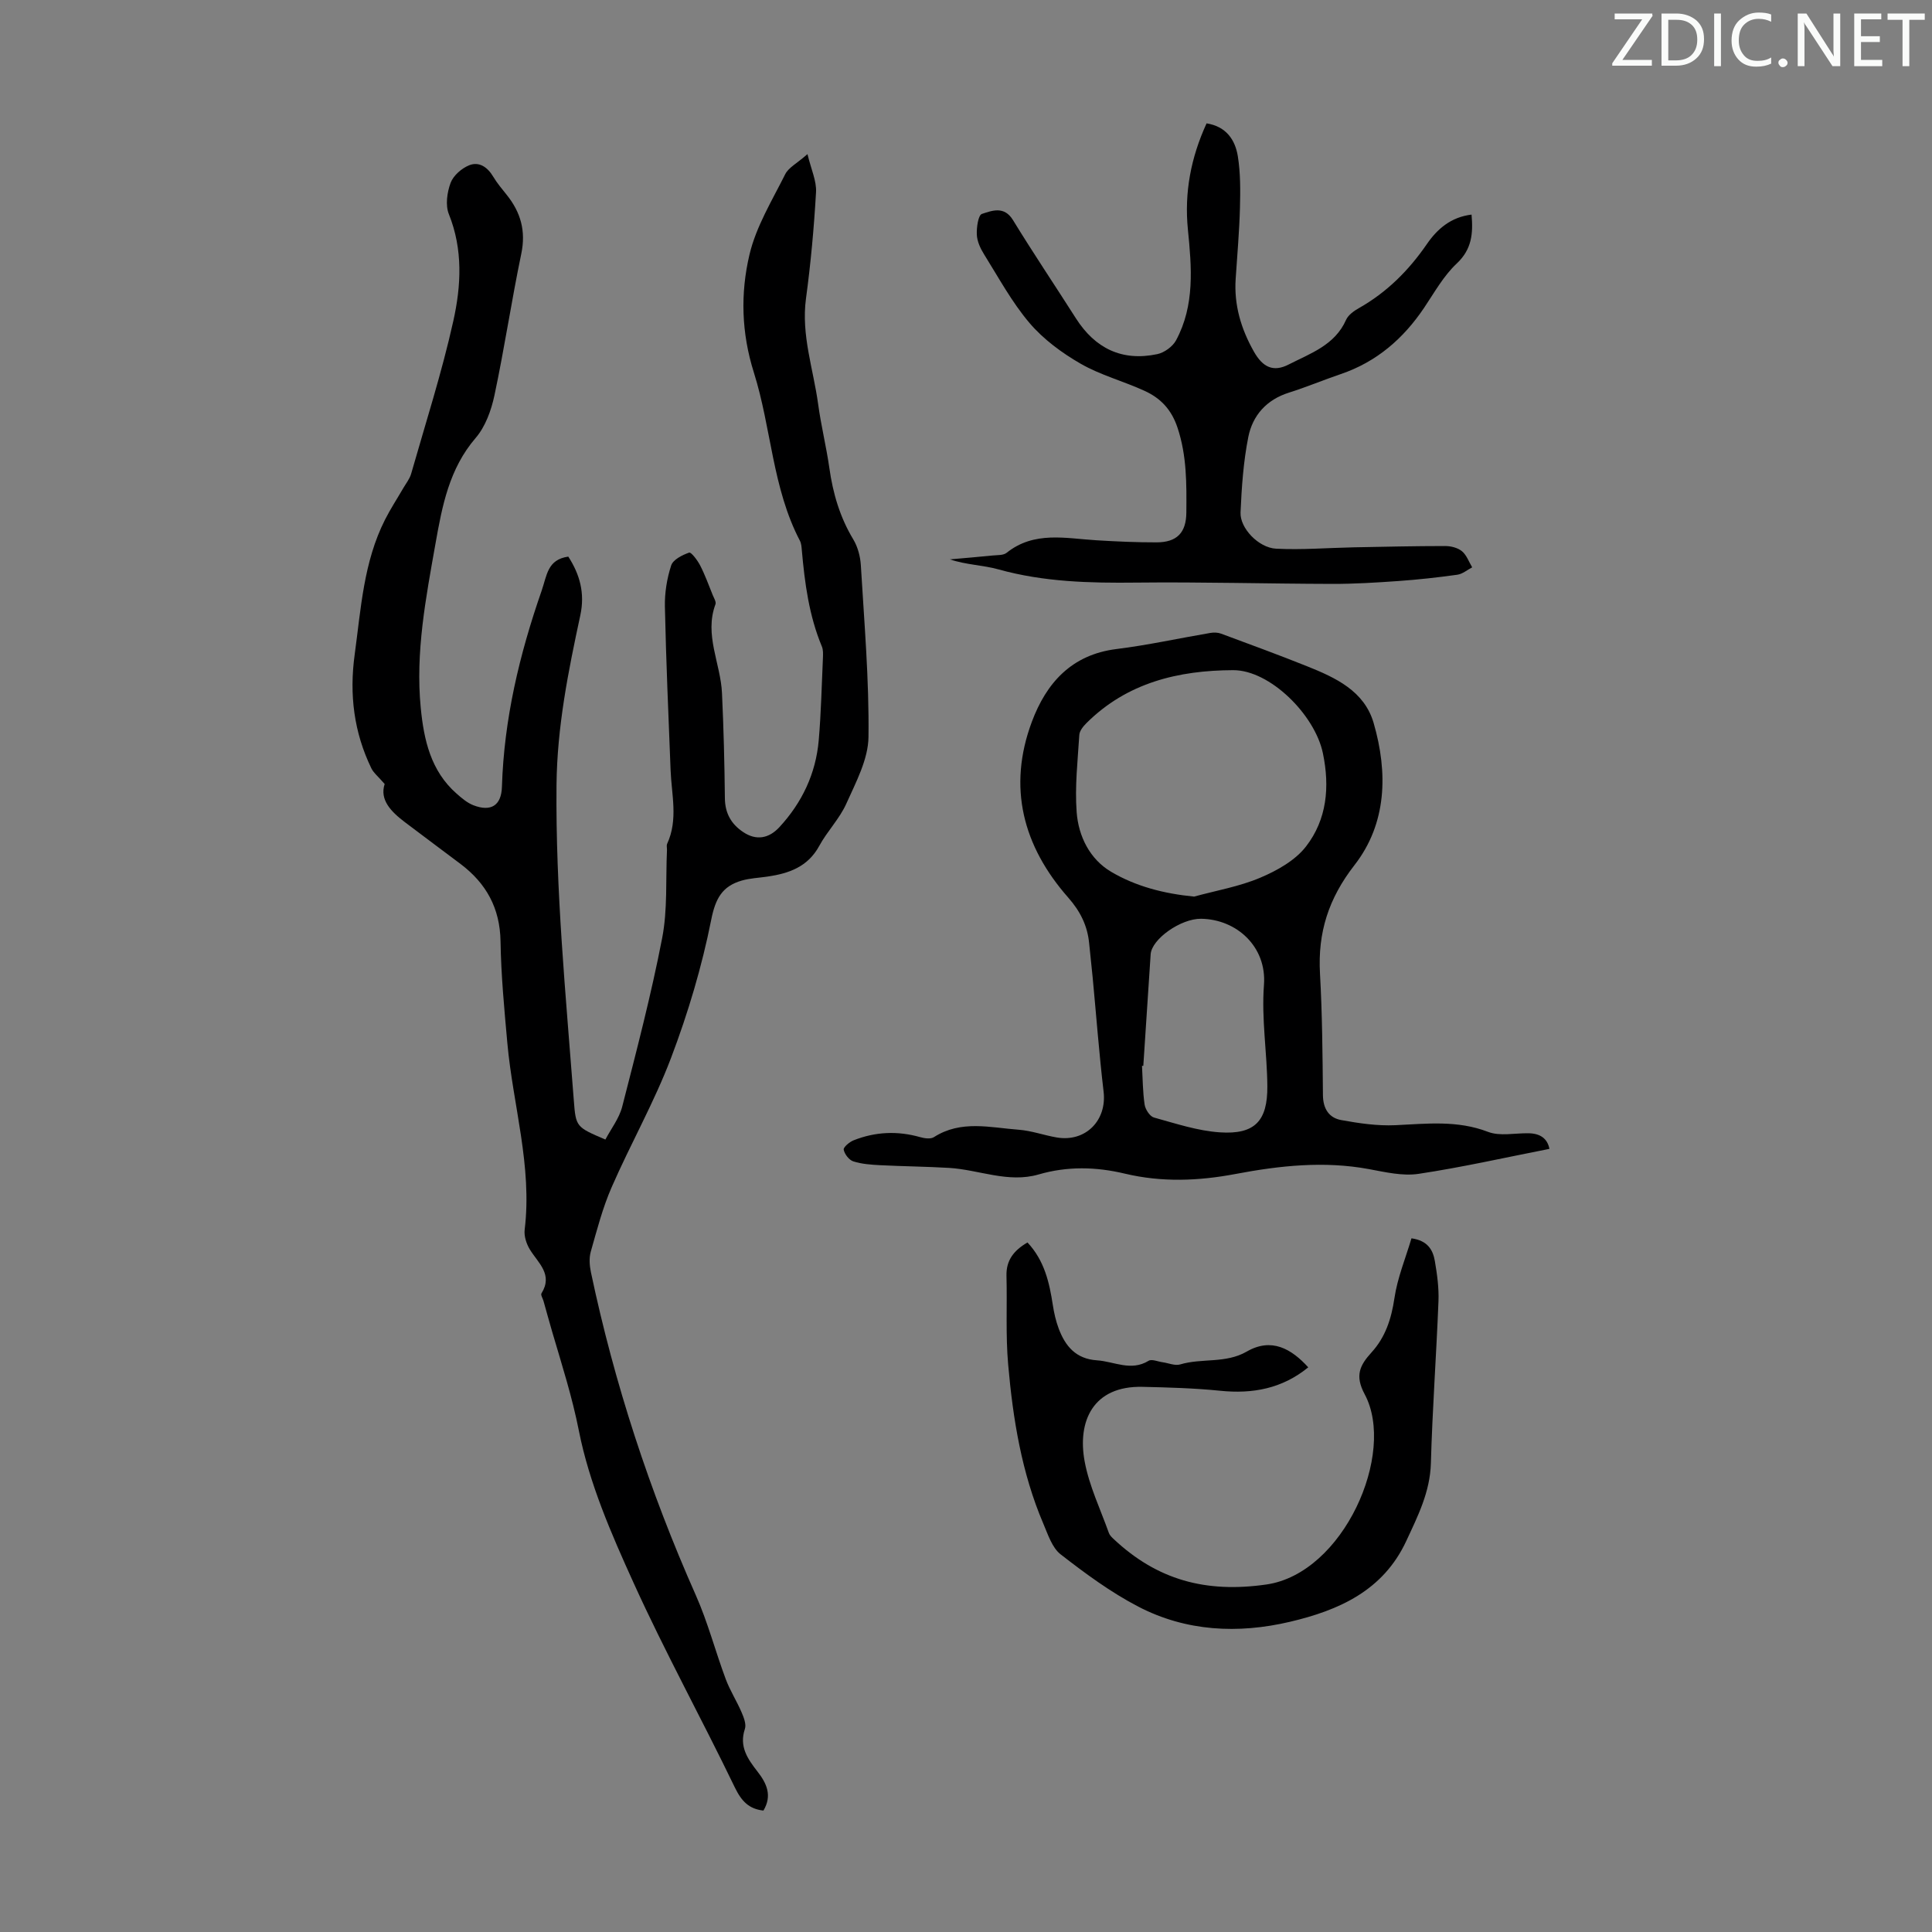
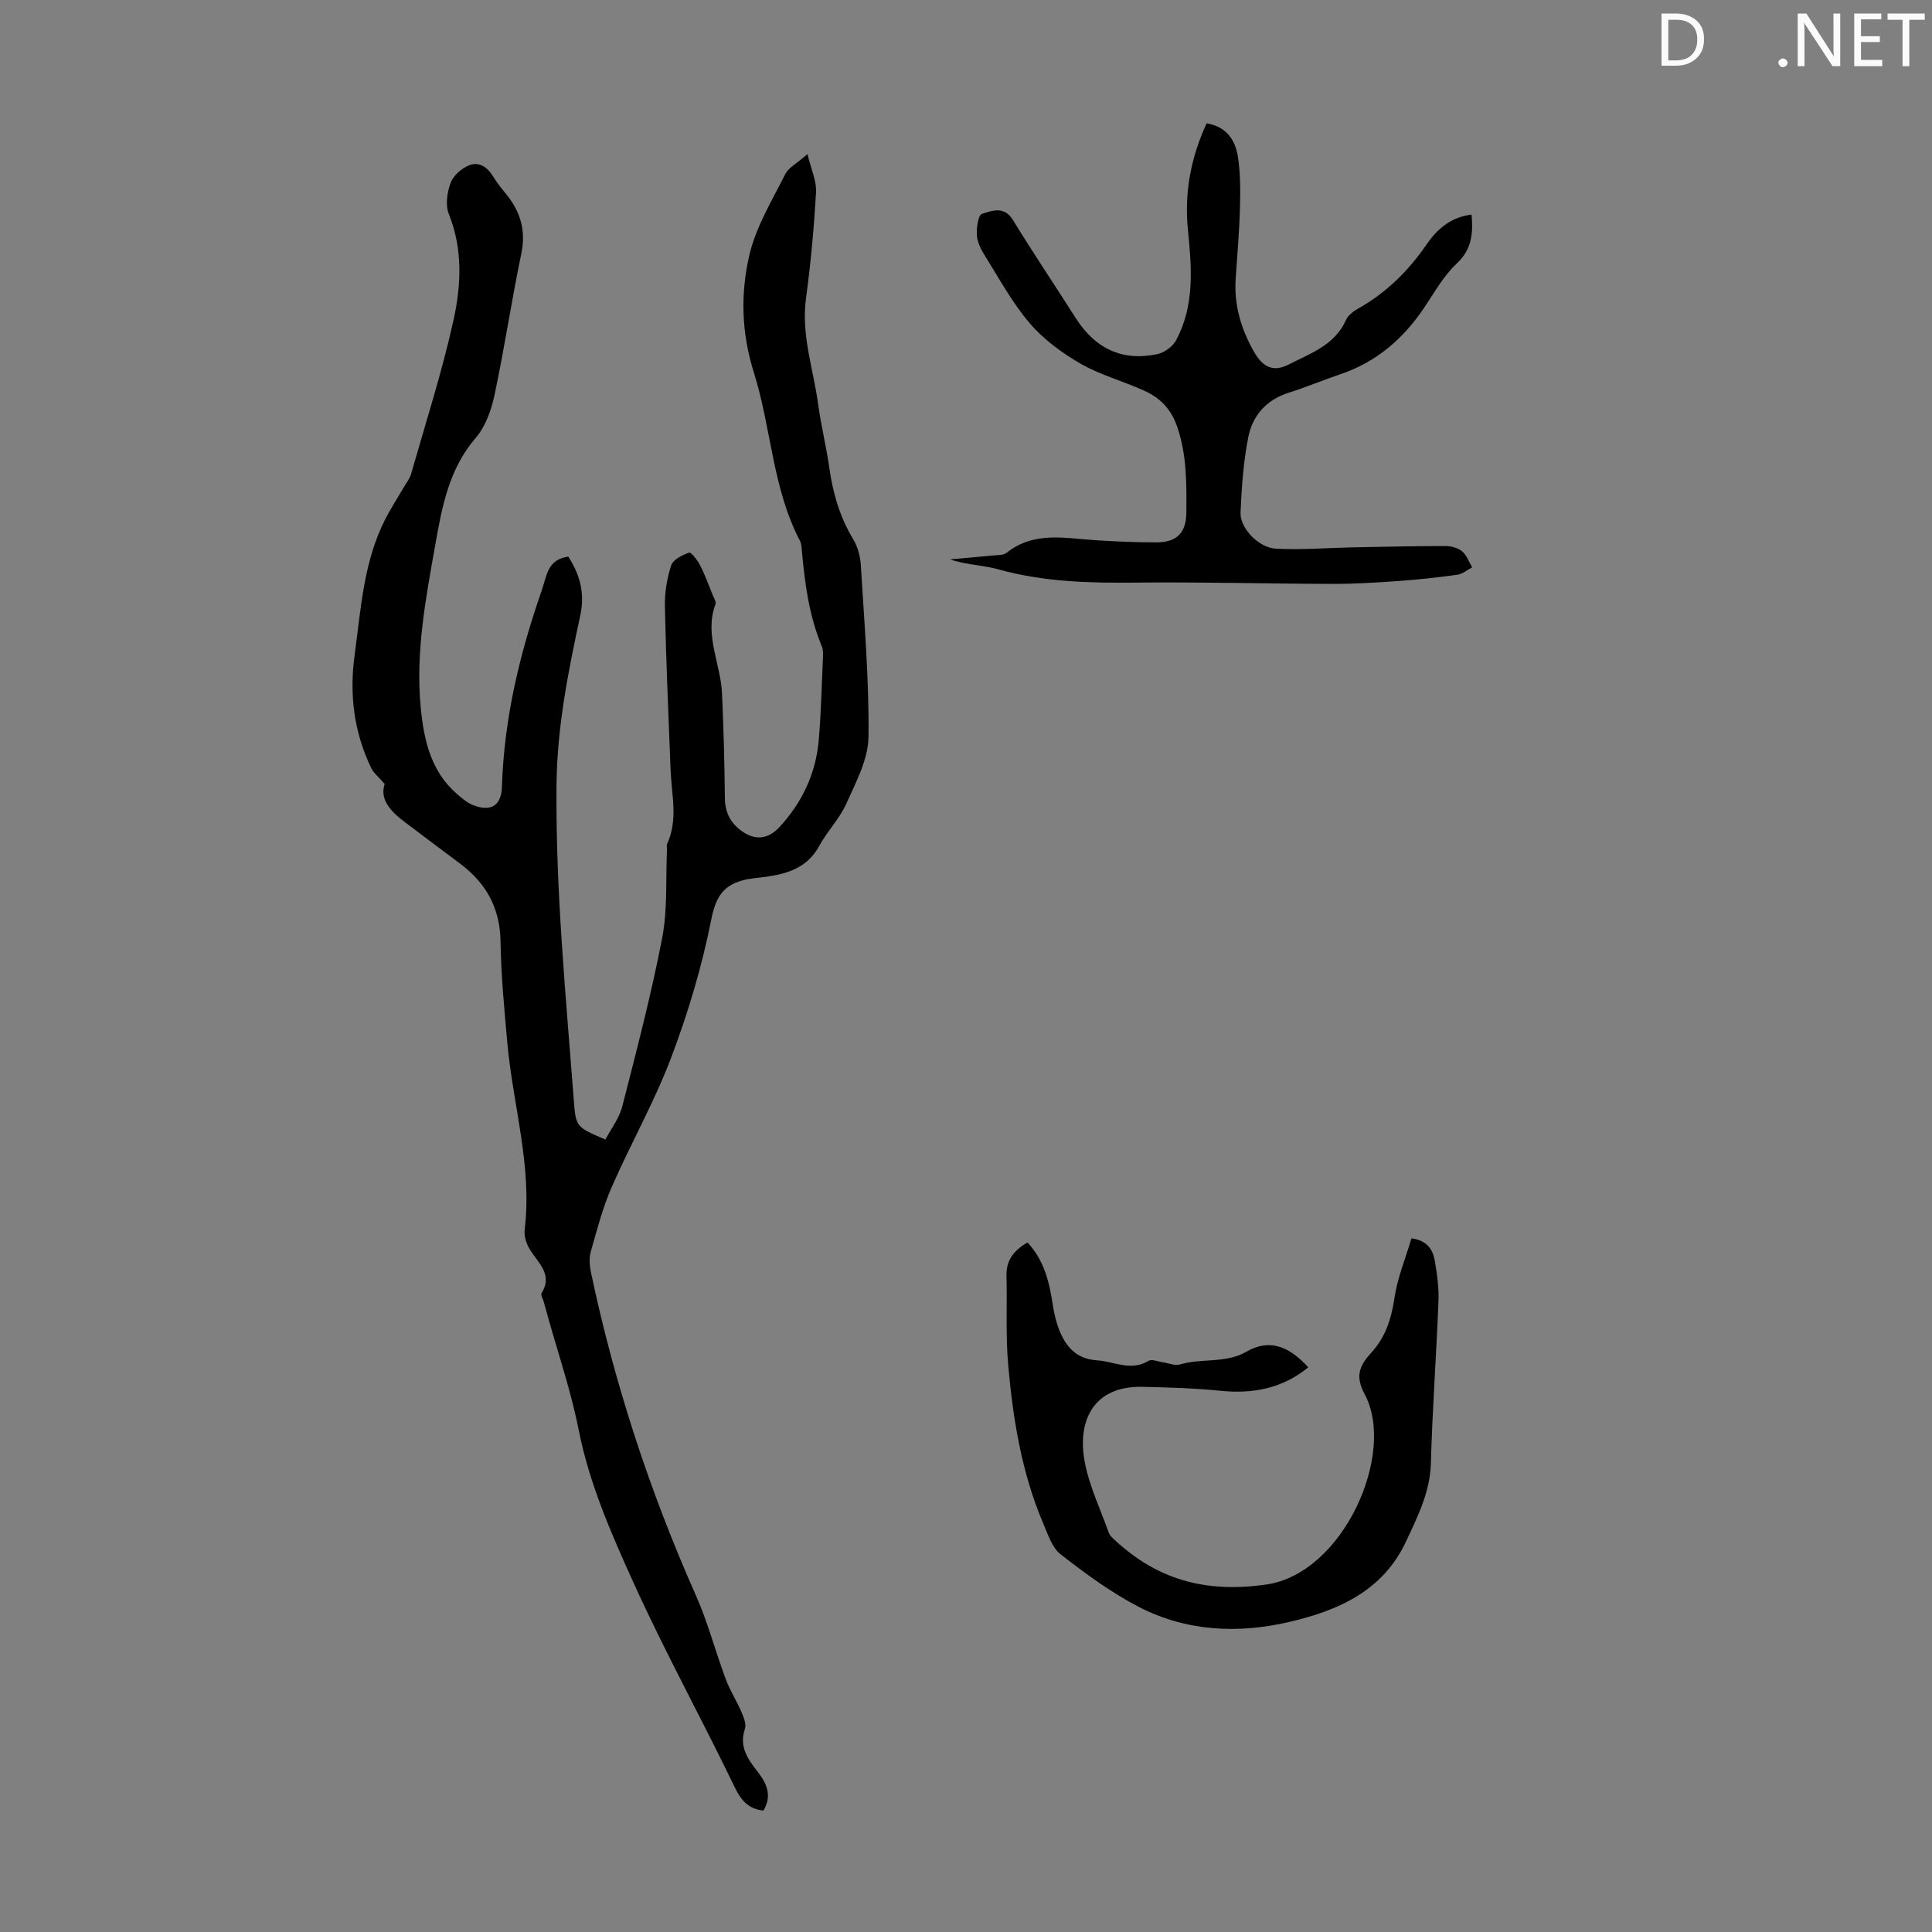
<svg xmlns="http://www.w3.org/2000/svg" enable-background="new 0 0 400 400" viewBox="0 0 400 400">
  <rect x="0" y="0" width="400" height="400" fill="#808080" stroke="none" />
  <g fill="#fafbfa">
-     <path d="m342.2 3.2-6.3 9.2h6.1v1.2h-8.2v-.5l6.2-9.1h-5.7v-1.2h7.8v.4z" />
    <path d="m344 13.7v-10.9h3.1c1.6 0 3 .5 4.1 1.4 1.1 1 1.6 2.2 1.6 3.9s-.5 3-1.6 4-2.5 1.5-4.2 1.5h-3zm1.4-9.6v8.4h1.6c1.4 0 2.5-.4 3.2-1.1.8-.8 1.2-1.8 1.2-3.2s-.4-2.4-1.2-3.1-1.8-1-3.1-1z" />
-     <path d="m356.3 2.8v10.9h-1.4v-10.9z" />
-     <path d="m366.6 13.2c-.8.4-1.8.6-3 .6-1.6 0-2.8-.5-3.7-1.5s-1.4-2.3-1.4-3.9c0-1.7.5-3.2 1.6-4.2s2.4-1.6 4-1.6c1 0 1.9.1 2.6.4v1.5c-.8-.4-1.6-.6-2.6-.6-1.2 0-2.2.4-3 1.2s-1.1 1.9-1.1 3.3c0 1.3.4 2.3 1.1 3.1s1.6 1.1 2.8 1.1c1.1 0 2-.2 2.8-.7v1.3z" />
    <path d="m368.2 13c0-.3.1-.5.3-.6.2-.2.4-.3.6-.3.3 0 .5.1.7.3s.3.4.3.6-.1.5-.3.6c-.2.2-.4.3-.7.3s-.5-.1-.6-.3c-.2-.2-.3-.4-.3-.6z" />
    <path d="m381.1 13.7h-1.7l-5.5-8.4c-.2-.2-.3-.5-.4-.7 0 .2.1.8.1 1.5v7.6h-1.4v-10.9h1.8l5.3 8.3c.3.4.4.6.4.8 0-.3-.1-.8-.1-1.6v-7.5h1.4v10.9z" />
    <path d="m389.7 13.7h-5.8v-10.9h5.6v1.2h-4.2v3.5h3.9v1.2h-3.9v3.7h4.4z" />
    <path d="m398.4 4.1h-3.1v9.6h-1.4v-9.6h-3.1v-1.3h7.7v1.3z" />
  </g>
  <path d="m79.64 162.32c-1.37-1.59-2.3-2.31-2.76-3.26-3.61-7.46-4.58-15.26-3.45-23.52 1.3-9.52 1.84-19.18 6.29-27.96 1.14-2.25 2.53-4.37 3.8-6.56.56-.96 1.3-1.88 1.6-2.92 3-10.52 6.36-20.96 8.73-31.62 1.62-7.27 2.04-14.8-.92-22.15-.74-1.84-.37-4.5.36-6.46.56-1.52 2.28-3.02 3.84-3.65 2.05-.83 3.81.38 4.98 2.35.8 1.34 1.82 2.55 2.8 3.77 2.89 3.6 4 7.47 3.02 12.18-2.03 9.74-3.49 19.6-5.56 29.33-.66 3.1-1.87 6.47-3.88 8.81-5.5 6.39-6.95 14.11-8.33 21.91-1.99 11.23-4.17 22.48-3.05 33.98.65 6.64 2.07 13.06 7.42 17.76 1.07.94 2.22 1.93 3.51 2.42 3.6 1.38 5.76.06 5.88-3.83.43-14.01 3.62-27.38 8.21-40.57 1.13-3.25 1.19-6.47 5.53-7.09 2.36 3.66 3.49 7.53 2.48 12.19-2.49 11.56-4.8 23.06-4.92 35.08-.21 21.87 1.93 43.55 3.58 65.29.42 5.54.48 5.54 6.54 8.13 1.16-2.21 2.85-4.37 3.48-6.8 2.97-11.58 6-23.16 8.27-34.89 1.15-5.92.72-12.14 1-18.23.02-.44-.13-.95.04-1.32 2.3-4.99.91-10.13.71-15.22-.44-11.29-.94-22.58-1.18-33.88-.06-2.85.42-5.82 1.3-8.52.39-1.21 2.3-2.16 3.72-2.66.42-.14 1.73 1.59 2.27 2.64 1.02 1.98 1.78 4.1 2.62 6.17.25.61.74 1.39.56 1.88-2.36 6.36 1.07 12.26 1.35 18.4.34 7.25.52 14.52.6 21.78.03 3.12 1.34 5.37 3.82 7.01 2.66 1.77 5.26 1.34 7.46-1.03 4.71-5.1 7.55-11.1 8.15-18 .49-5.68.61-11.39.87-17.09.03-.77.07-1.63-.22-2.32-2.66-6.38-3.55-13.12-4.15-19.93-.06-.66-.1-1.39-.4-1.97-5.71-10.92-5.91-23.34-9.52-34.79-2.61-8.27-2.81-16.43-.92-24.44 1.37-5.82 4.68-11.21 7.4-16.65.68-1.37 2.4-2.22 4.61-4.16.76 3.18 1.9 5.56 1.77 7.87-.42 7.36-1.09 14.72-2.08 22.03-1.02 7.56 1.53 14.61 2.52 21.88.6 4.43 1.69 8.79 2.32 13.21.74 5.26 2.19 10.2 4.96 14.79.93 1.55 1.45 3.53 1.56 5.36.7 11.84 1.73 23.71 1.58 35.55-.06 4.62-2.6 9.35-4.58 13.77-1.39 3.12-3.95 5.71-5.6 8.74-2.37 4.37-6.29 5.73-10.75 6.38-1.77.26-3.59.33-5.3.82-4.03 1.16-5.45 3.68-6.33 8.12-1.93 9.7-4.8 19.32-8.31 28.58-3.47 9.16-8.37 17.78-12.3 26.78-1.87 4.27-3.05 8.86-4.33 13.37-.37 1.32-.25 2.9.04 4.27 4.86 23.05 12.15 45.3 21.71 66.84 2.49 5.6 4.04 11.6 6.19 17.36.88 2.37 2.28 4.54 3.28 6.87.46 1.08 1.02 2.48.69 3.46-1.23 3.66.59 6.22 2.61 8.82 1.88 2.41 3.1 4.96 1.23 8.08-3.03-.33-4.56-1.98-5.93-4.81-6.84-14.18-14.45-28-20.95-42.33-4.61-10.14-9.18-20.63-11.32-31.45-1.39-7.04-3.52-13.68-5.51-20.45-.63-2.14-1.21-4.3-1.82-6.45-.15-.54-.62-1.26-.43-1.58 2.45-3.94-.67-6.27-2.4-9.1-.72-1.17-1.24-2.8-1.07-4.12 1.59-13.15-2.43-25.75-3.59-38.62-.63-7-1.3-14.03-1.41-21.05-.11-6.87-2.95-12-8.26-16.01-3.83-2.9-7.71-5.75-11.53-8.66-2.87-2.17-5.28-4.63-4.2-7.91z" fill="#000001" />
-   <path d="m320.79 237.86c-9.13 1.79-18.05 3.81-27.07 5.17-3.31.5-6.91-.35-10.3-.98-9.3-1.72-18.48-.72-27.62 1.01-7.66 1.45-15.26 1.75-22.91-.07-5.94-1.42-11.89-1.57-17.86.17-6.31 1.83-12.35-.99-18.54-1.36-4.76-.28-9.53-.32-14.29-.56-1.86-.1-3.78-.23-5.53-.79-.88-.28-1.81-1.49-1.99-2.42-.1-.51 1.19-1.6 2.05-1.94 4.49-1.78 9.09-1.99 13.77-.66.9.26 2.18.44 2.86 0 5.62-3.6 11.66-1.97 17.56-1.53 2.65.2 5.23 1.15 7.87 1.6 5.97 1.01 10.4-3.53 9.7-9.47-.93-7.88-1.52-15.8-2.27-23.7-.22-2.33-.5-4.66-.72-7-.35-3.68-1.84-6.66-4.34-9.5-9.37-10.64-12.59-22.85-7.52-36.41 2.99-8 8.2-13.88 17.49-15.04 6.53-.81 12.98-2.24 19.47-3.34.71-.12 1.54-.1 2.21.15 5.95 2.21 11.91 4.39 17.8 6.75s11.86 5.1 13.79 11.76c2.98 10.27 2.74 20.79-3.96 29.4-5.39 6.92-7.63 13.98-7.15 22.48.47 8.37.53 16.78.61 25.17.03 2.8 1.25 4.69 3.79 5.15 3.68.67 7.48 1.23 11.2 1.06 6.48-.3 12.83-1.07 19.19 1.38 2.45.94 5.52.25 8.31.29 2.42.01 3.98 1.03 4.4 3.23zm-73.56-52.23c4.58-1.26 9.35-2.07 13.69-3.91 3.48-1.47 7.23-3.57 9.47-6.46 4.33-5.59 4.96-12.32 3.5-19.32-1.65-7.94-10.96-17.22-18.58-17.19-11.32.04-21.97 2.58-30.38 10.97-.66.66-1.42 1.59-1.47 2.44-.33 5.32-.95 10.69-.55 15.98.37 5.01 2.73 9.75 7.13 12.35 5.11 3.02 10.91 4.53 17.19 5.14zm-10.52 35.04c-.09 0-.18 0-.27 0 .15 2.68.15 5.38.54 8.02.15 1 1.08 2.44 1.93 2.68 4.5 1.24 9.04 2.76 13.64 3.07 7.26.49 9.89-2.37 9.84-9.54-.05-6.99-1.24-13.87-.7-20.98.6-7.89-5.62-13.59-13.01-13.7-4.18-.06-10.24 4.19-10.45 7.36-.51 7.69-1.01 15.39-1.52 23.09z" fill="#000001" />
  <path d="m304.67 44.43c.34 3.93.07 7.18-3.08 10.14-2.72 2.55-4.62 6-6.74 9.15-4.31 6.41-9.85 11.21-17.26 13.73-3.59 1.22-7.11 2.7-10.73 3.84-4.64 1.46-7.52 4.72-8.41 9.18-1.02 5.12-1.38 10.4-1.61 15.63-.14 3.24 3.72 7.31 7.36 7.5 5.32.27 10.67-.17 16.01-.28 6.34-.12 12.68-.27 19.02-.27 1.18 0 2.59.36 3.46 1.08.96.8 1.43 2.2 2.11 3.33-1.02.53-2 1.38-3.07 1.53-4.07.57-8.17 1.02-12.27 1.31-4.54.32-9.09.6-13.63.59-13.52-.03-27.04-.42-40.56-.27-9.64.11-19.15-.12-28.53-2.73-3.25-.91-6.74-.94-10.07-2.08 2.94-.26 5.89-.5 8.83-.8.99-.1 2.22-.01 2.9-.55 5.73-4.58 12.24-2.98 18.63-2.6 4.13.25 8.27.44 12.4.43 4.23 0 6.16-1.99 6.19-6.17.05-5.91.11-11.74-1.82-17.55-1.27-3.82-3.53-6.14-6.83-7.65-4.36-2-9.12-3.25-13.24-5.62-3.88-2.23-7.7-5.05-10.58-8.43-3.66-4.31-6.41-9.41-9.43-14.25-.75-1.2-1.42-2.66-1.48-4.04-.07-1.48.29-4.04 1.05-4.29 2.1-.68 4.61-1.71 6.44 1.28 4.2 6.86 8.7 13.54 13.02 20.33 3.98 6.24 9.56 8.96 16.85 7.42 1.46-.31 3.19-1.56 3.89-2.86 3.91-7.27 3.23-15.13 2.45-22.96-.76-7.64.62-14.88 3.87-21.96 4.05.64 5.92 3.4 6.47 6.81.56 3.49.53 7.11.44 10.67-.13 4.92-.57 9.83-.89 14.74-.36 5.43 1.14 10.39 3.79 15.06 1.82 3.21 4 4.29 7.2 2.64 4.49-2.3 9.55-3.99 11.87-9.24.45-1.01 1.63-1.85 2.66-2.43 5.77-3.26 10.29-7.78 14.03-13.2 2.18-3.19 5.01-5.64 9.29-6.16z" fill="#000001" />
  <path d="m212.73 257.24c3.52 3.76 4.53 8.3 5.25 12.97.25 1.64.63 3.3 1.21 4.85 1.37 3.66 3.57 6.29 7.92 6.58 3.56.23 7.03 2.34 10.69.1.66-.41 1.93.17 2.92.3 1.21.17 2.55.77 3.62.45 4.5-1.35 9.41-.14 13.78-2.66 5.15-2.97 9.26-.56 12.74 3.26-5.39 4.41-11.52 5.54-18.25 4.85-5.33-.54-10.71-.69-16.08-.81-10.25-.23-13.51 7.14-11.96 15.47.94 5.06 3.26 9.87 5.01 14.78.17.49.62.91 1.02 1.29 8.97 8.41 18.99 11.2 31.61 9.38 15.94-2.31 26.9-27.16 20.33-39.39-2.07-3.86-1.01-5.99 1.43-8.67 2.86-3.14 4.1-6.94 4.73-11.21.62-4.22 2.31-8.28 3.53-12.4 3.41.48 4.45 2.46 4.84 4.7.47 2.74.86 5.57.75 8.33-.44 11.18-1.26 22.35-1.57 33.53-.17 5.96-2.7 10.95-5.1 16.11-4.78 10.29-13.97 14.35-24.1 16.73-10.73 2.52-21.47 2-31.37-3.14-5.71-2.97-10.99-6.87-16.09-10.83-1.77-1.38-2.62-4.11-3.58-6.35-4.49-10.51-6.29-21.67-7.28-32.94-.54-6.1-.19-12.28-.35-18.42-.07-3.17 1.51-5.21 4.35-6.86z" fill="#000001" />
</svg>